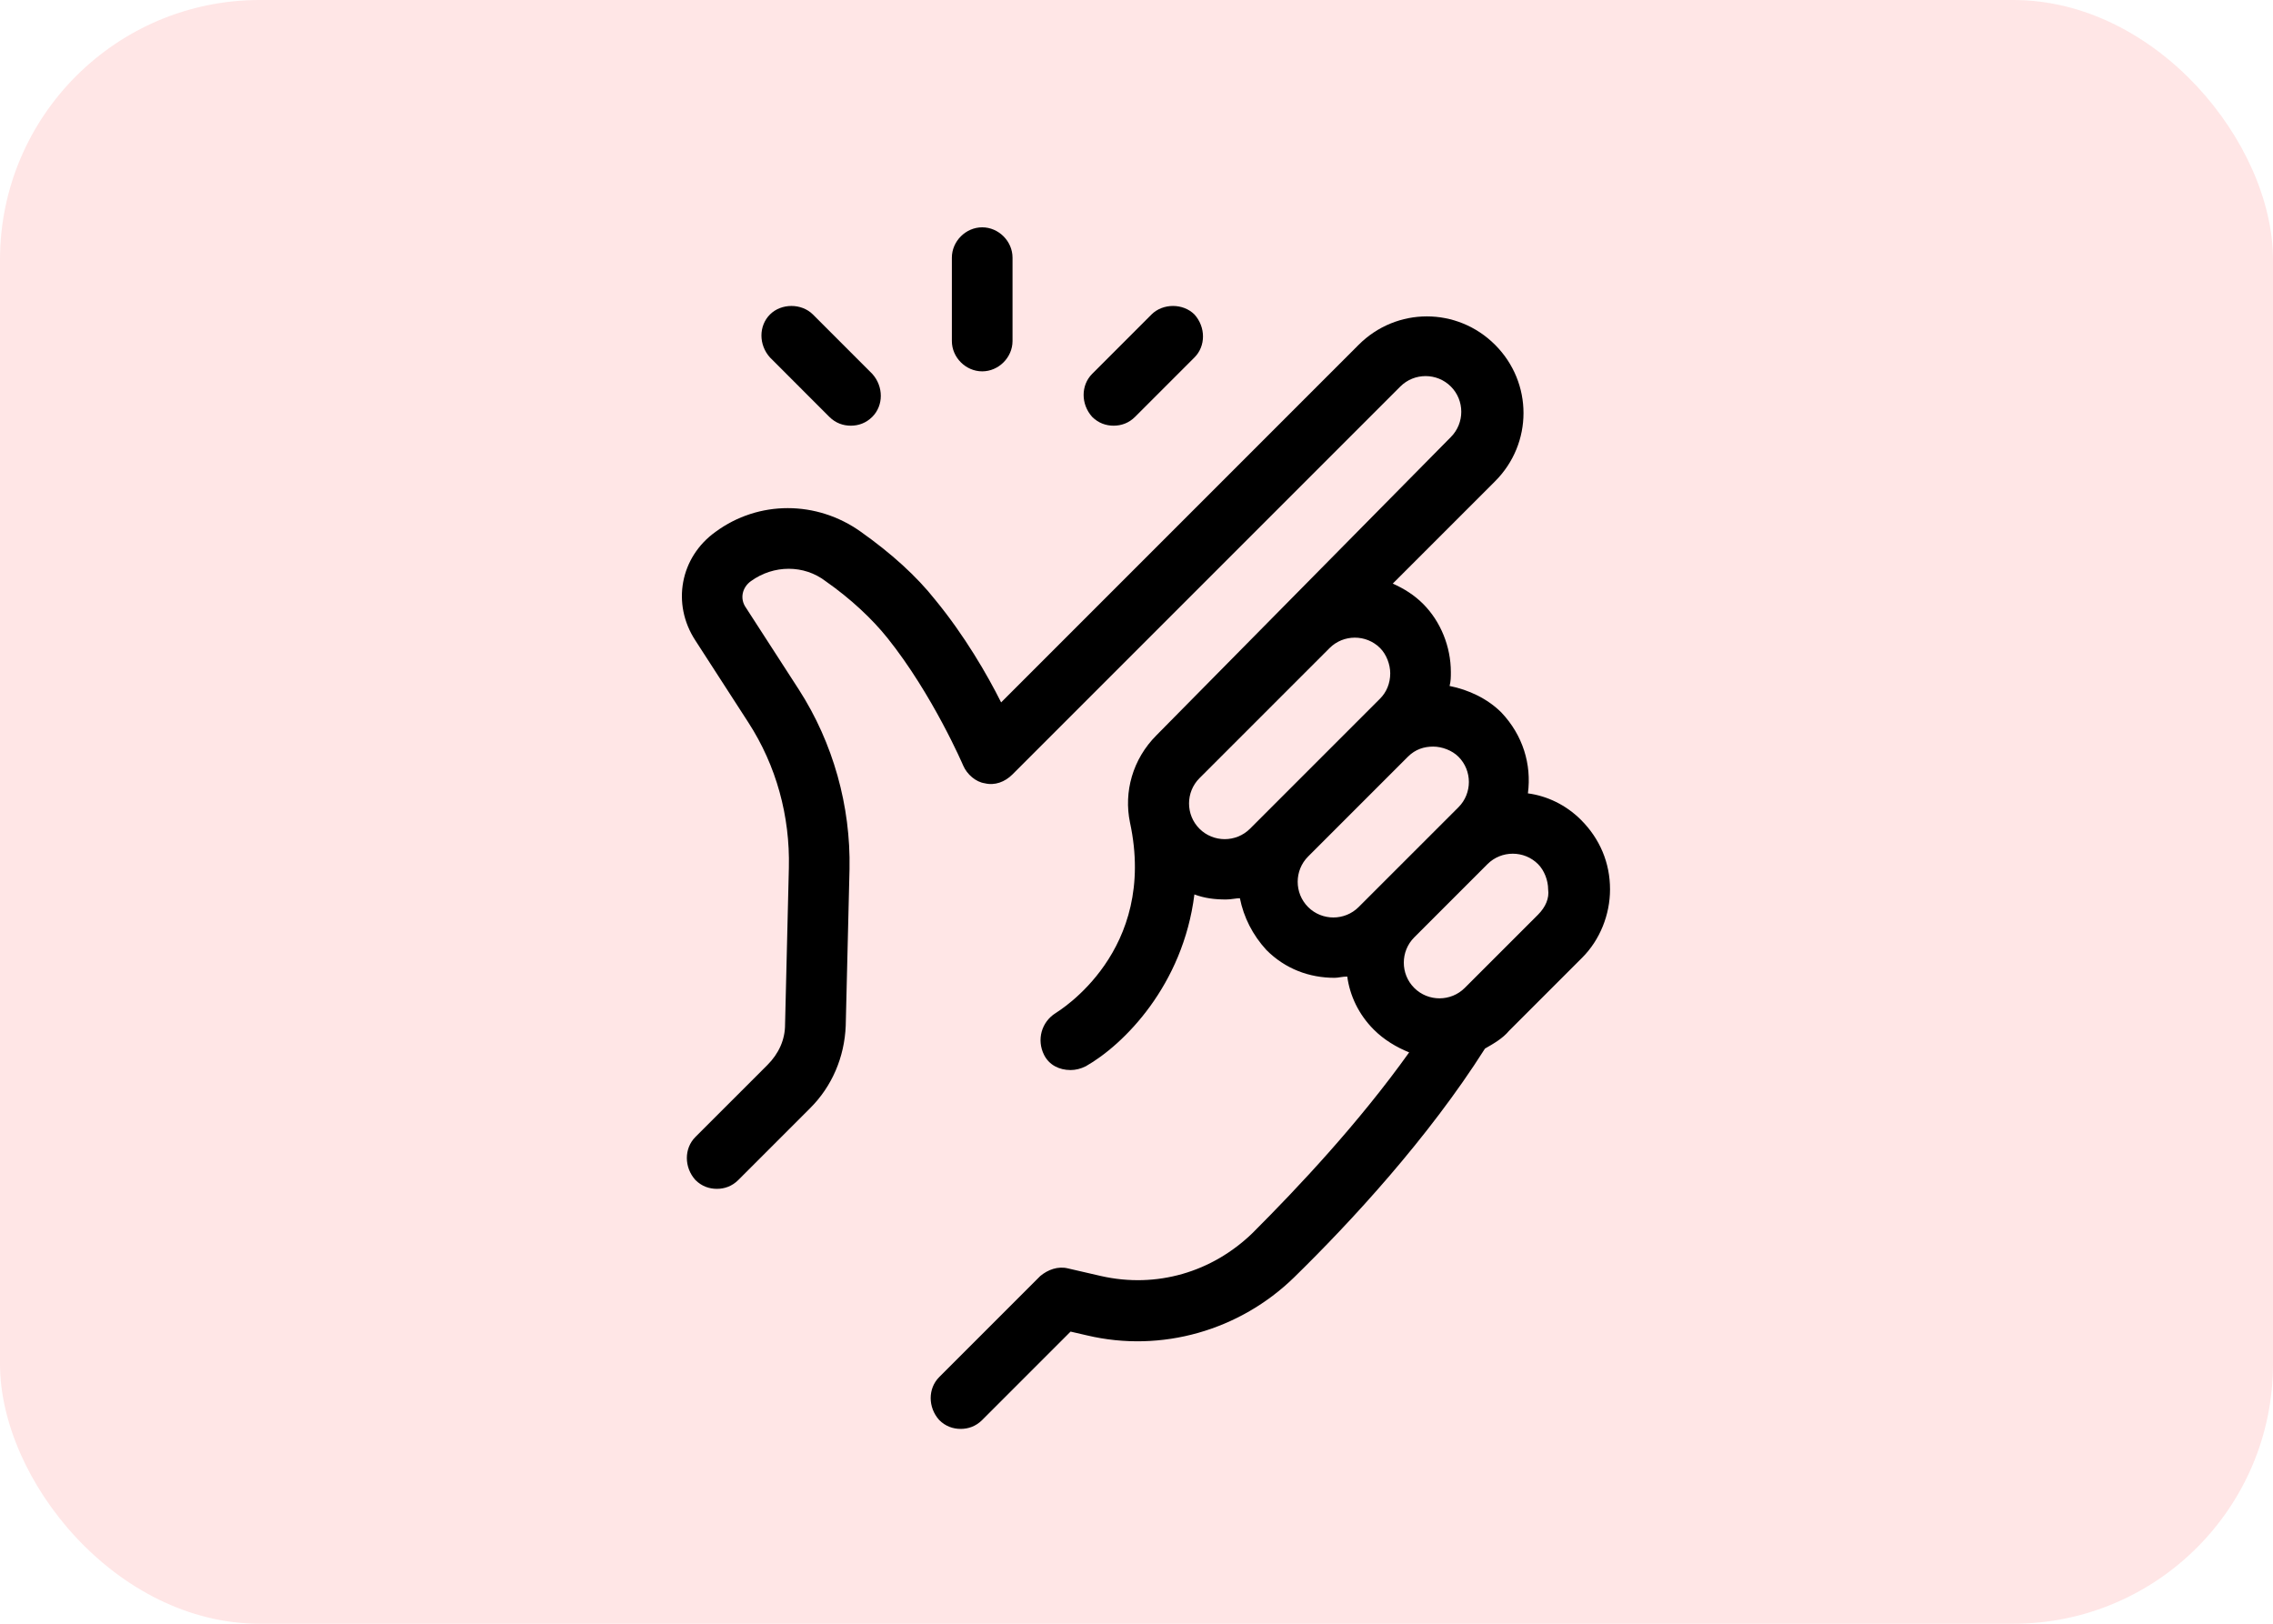
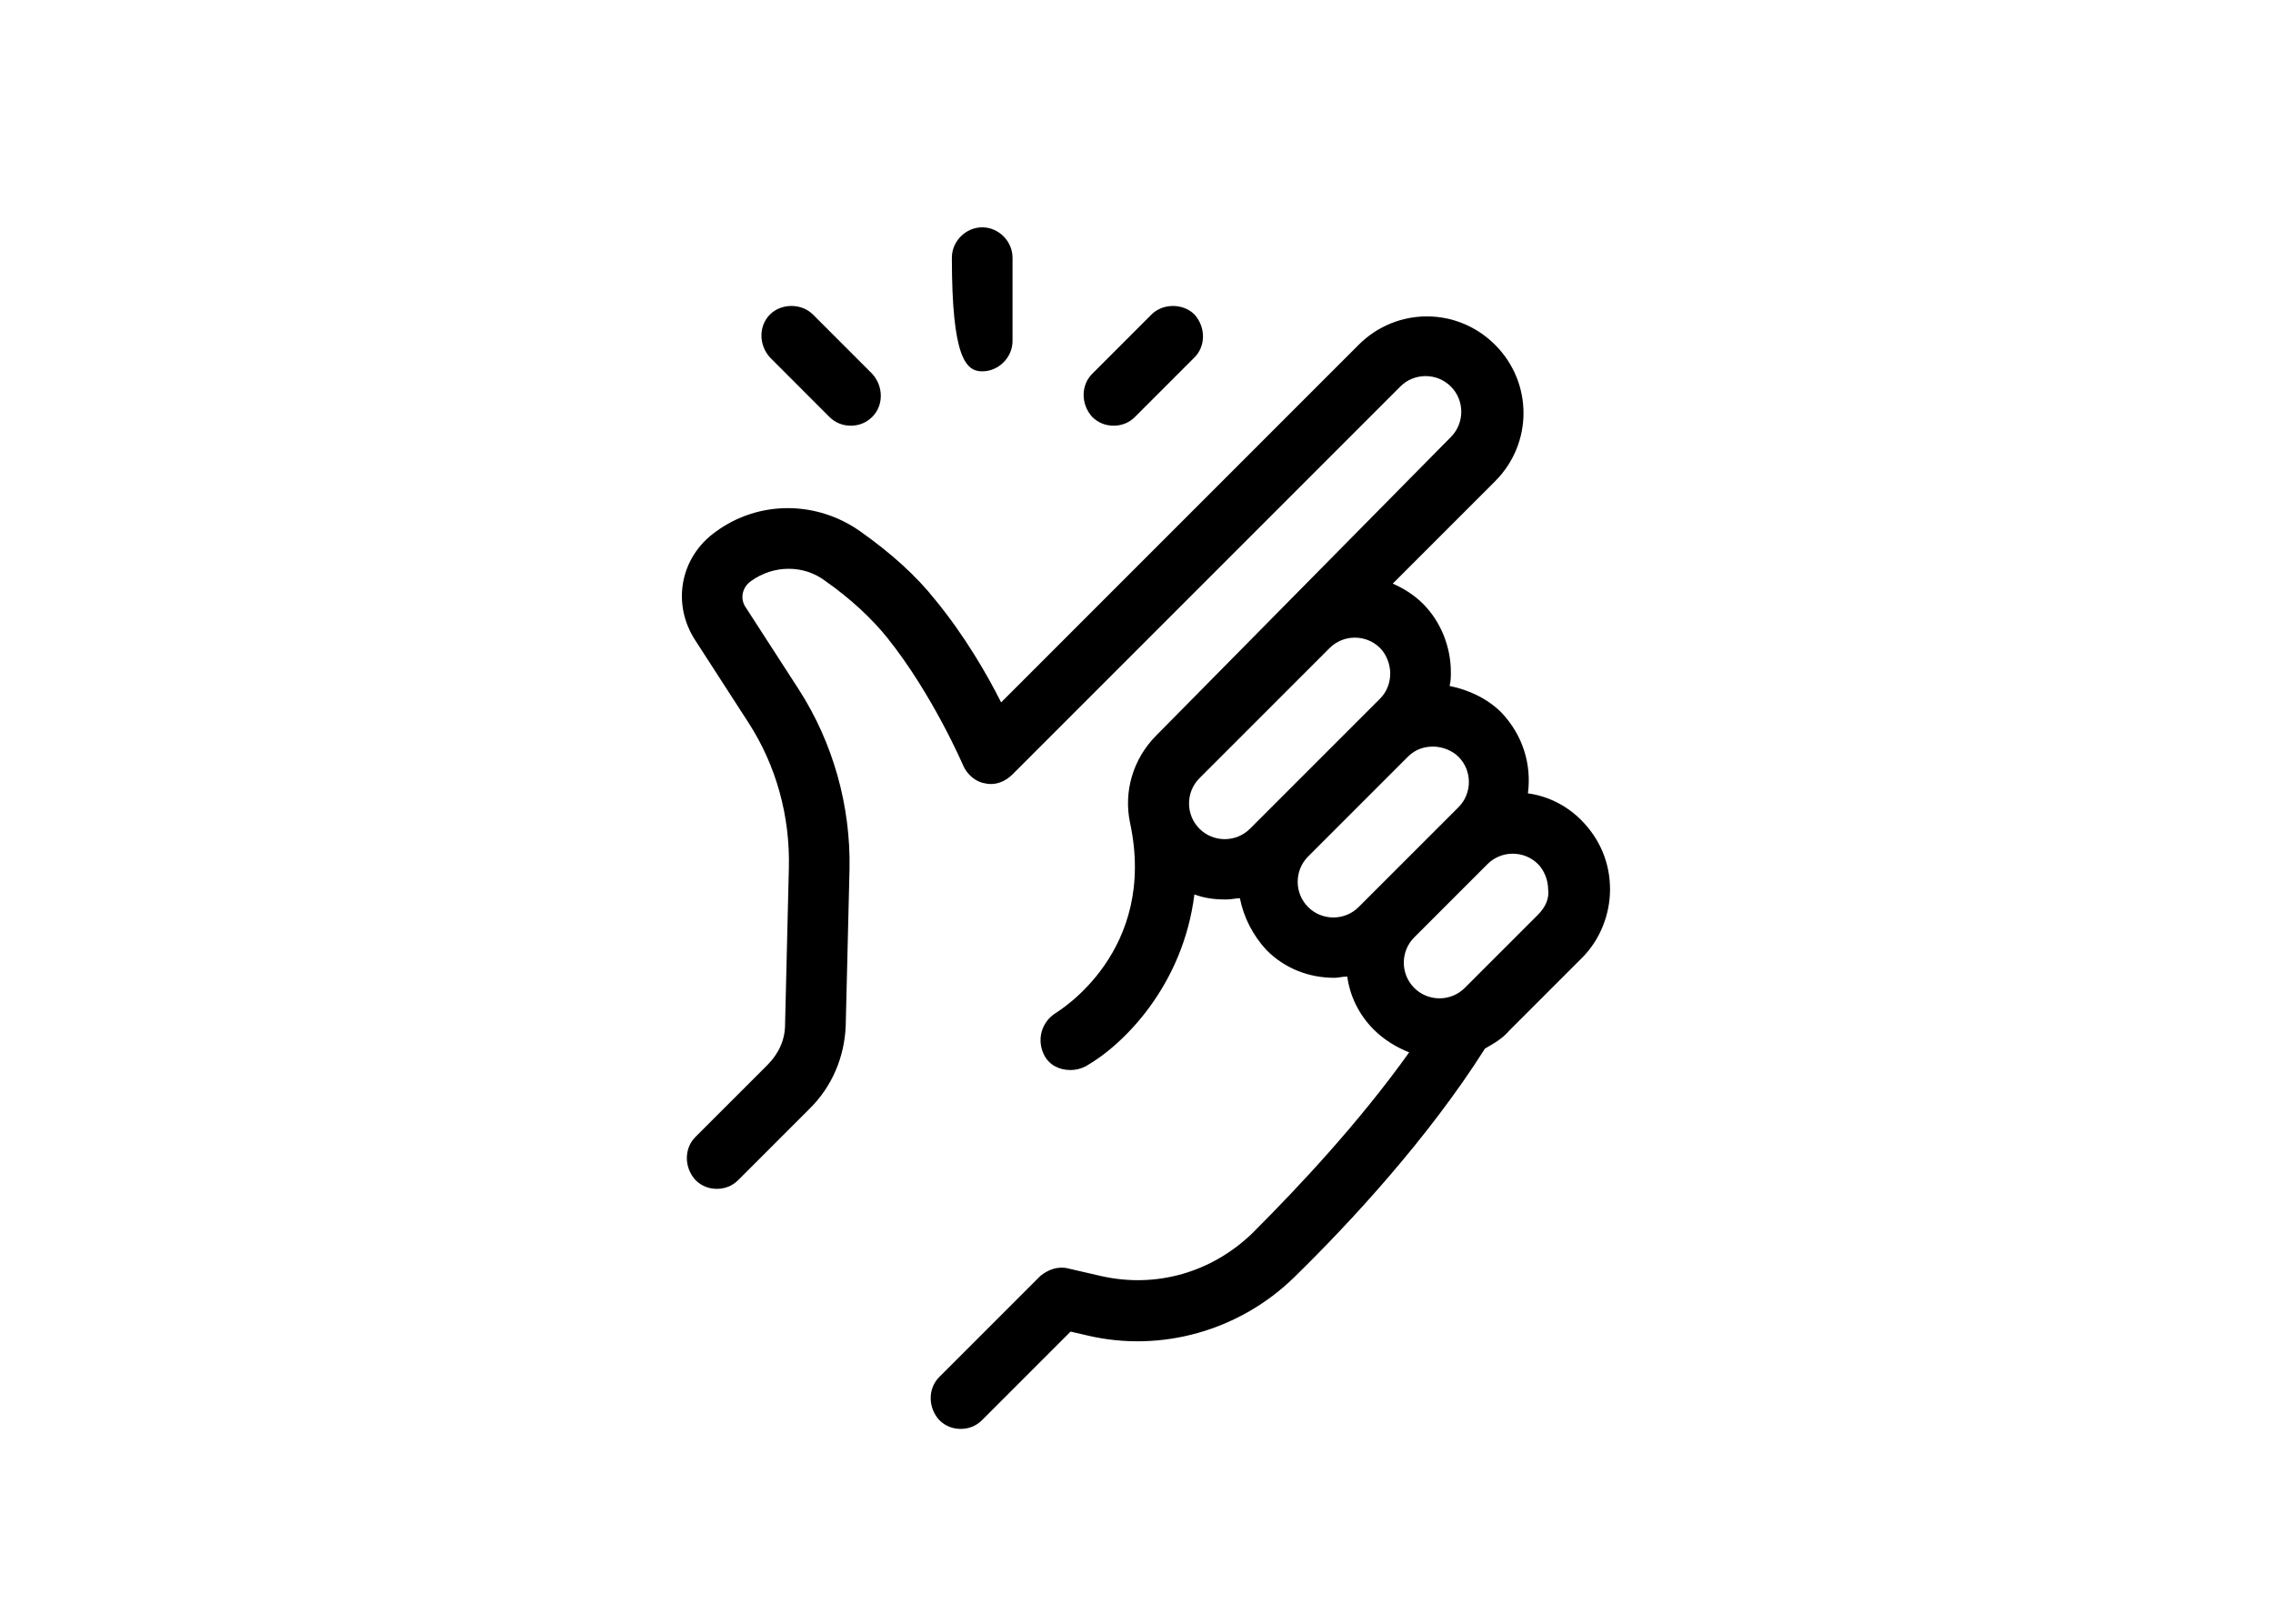
<svg xmlns="http://www.w3.org/2000/svg" width="70" height="50" viewBox="0 0 70 50" fill="none">
-   <rect width="70" height="50" rx="8" fill="#FF0000" fill-opacity="0.1" />
  <path d="M48.689 25.247C48.222 24.78 47.638 24.508 47.054 24.43C47.171 23.535 46.899 22.64 46.237 21.94C45.809 21.512 45.226 21.239 44.642 21.123C44.681 20.967 44.681 20.851 44.681 20.695C44.681 19.917 44.37 19.139 43.825 18.594C43.553 18.322 43.242 18.127 42.892 17.971L46.043 14.82C47.21 13.653 47.21 11.785 46.043 10.618C44.876 9.451 43.008 9.451 41.841 10.618L30.831 21.629C30.403 20.773 29.702 19.567 28.807 18.477C28.224 17.738 27.446 17.038 26.512 16.376C25.15 15.404 23.36 15.404 22.038 16.376C20.948 17.154 20.676 18.594 21.415 19.722L23.049 22.251C23.905 23.574 24.333 25.13 24.294 26.725L24.177 31.55C24.177 32.017 23.983 32.445 23.633 32.795L21.415 35.012C21.065 35.362 21.065 35.946 21.415 36.335C21.61 36.53 21.843 36.608 22.077 36.608C22.31 36.608 22.544 36.53 22.738 36.335L24.956 34.117C25.617 33.456 26.006 32.561 26.045 31.589L26.162 26.764C26.201 24.819 25.656 22.874 24.605 21.239L22.971 18.711C22.777 18.438 22.855 18.088 23.127 17.894C23.827 17.388 24.761 17.388 25.422 17.894C26.201 18.438 26.862 19.061 27.329 19.644C28.73 21.395 29.663 23.574 29.663 23.574C29.78 23.846 30.052 24.08 30.325 24.119C30.636 24.196 30.947 24.08 31.181 23.846L43.125 11.902C43.553 11.474 44.253 11.474 44.681 11.902C45.109 12.33 45.109 13.03 44.681 13.458L35.616 22.64C34.877 23.379 34.605 24.391 34.799 25.325C35.655 29.293 32.62 31.122 32.504 31.2C32.075 31.472 31.92 32.017 32.153 32.483C32.309 32.795 32.62 32.95 32.97 32.95C33.126 32.95 33.282 32.911 33.437 32.834C34.605 32.172 36.433 30.344 36.783 27.542C37.094 27.659 37.406 27.698 37.756 27.698C37.911 27.698 38.067 27.659 38.184 27.659C38.301 28.243 38.573 28.787 39.001 29.254C39.584 29.838 40.324 30.11 41.102 30.11C41.218 30.11 41.335 30.071 41.491 30.071C41.569 30.655 41.841 31.238 42.308 31.705C42.619 32.017 43.008 32.25 43.397 32.406C41.841 34.584 39.974 36.569 38.573 37.969C37.328 39.175 35.616 39.681 33.904 39.292L32.893 39.059C32.581 38.981 32.27 39.098 32.037 39.292L28.924 42.405C28.574 42.755 28.574 43.338 28.924 43.727C29.119 43.922 29.352 44 29.585 44C29.819 44 30.052 43.922 30.247 43.727L32.97 41.004L33.476 41.121C35.772 41.665 38.184 40.965 39.857 39.331C41.608 37.619 43.981 35.051 45.732 32.289C46.004 32.133 46.276 31.978 46.471 31.744L48.727 29.488C49.272 28.943 49.583 28.165 49.583 27.387C49.583 26.57 49.272 25.831 48.689 25.247ZM38.495 25.519C38.067 25.947 37.367 25.947 36.939 25.519C36.511 25.091 36.511 24.391 36.939 23.963L40.946 19.956C41.374 19.528 42.075 19.528 42.502 19.956C42.697 20.15 42.814 20.461 42.814 20.734C42.814 21.045 42.697 21.317 42.502 21.512L38.495 25.519ZM41.841 27.931C41.413 28.359 40.713 28.359 40.285 27.931C39.857 27.503 39.857 26.803 40.285 26.375L43.358 23.302C43.592 23.068 43.864 22.99 44.136 22.99C44.409 22.99 44.72 23.107 44.915 23.302C45.343 23.73 45.343 24.43 44.915 24.858L41.841 27.931ZM47.366 28.165L45.109 30.421C44.681 30.849 43.981 30.849 43.553 30.421C43.125 29.994 43.125 29.293 43.553 28.865L45.809 26.609C46.237 26.181 46.938 26.181 47.366 26.609C47.56 26.803 47.677 27.114 47.677 27.387C47.716 27.659 47.599 27.931 47.366 28.165Z" fill="black" />
-   <path d="M30.248 11.435C30.754 11.435 31.182 11.007 31.182 10.502V7.934C31.182 7.428 30.754 7 30.248 7C29.742 7 29.314 7.428 29.314 7.934V10.502C29.314 11.007 29.742 11.435 30.248 11.435Z" fill="black" />
+   <path d="M30.248 11.435C30.754 11.435 31.182 11.007 31.182 10.502V7.934C31.182 7.428 30.754 7 30.248 7C29.742 7 29.314 7.428 29.314 7.934C29.314 11.007 29.742 11.435 30.248 11.435Z" fill="black" />
  <path d="M25.54 12.836C25.735 13.03 25.968 13.108 26.202 13.108C26.435 13.108 26.669 13.03 26.863 12.836C27.213 12.486 27.213 11.902 26.863 11.513L25.035 9.684C24.684 9.334 24.062 9.334 23.712 9.684C23.362 10.035 23.362 10.618 23.712 11.007L25.54 12.836Z" fill="black" />
  <path d="M34.295 13.108C34.529 13.108 34.762 13.03 34.956 12.836L36.785 11.007C37.135 10.657 37.135 10.074 36.785 9.684C36.435 9.334 35.812 9.334 35.462 9.684L33.634 11.513C33.284 11.863 33.284 12.447 33.634 12.836C33.828 13.03 34.062 13.108 34.295 13.108Z" fill="black" />
</svg>